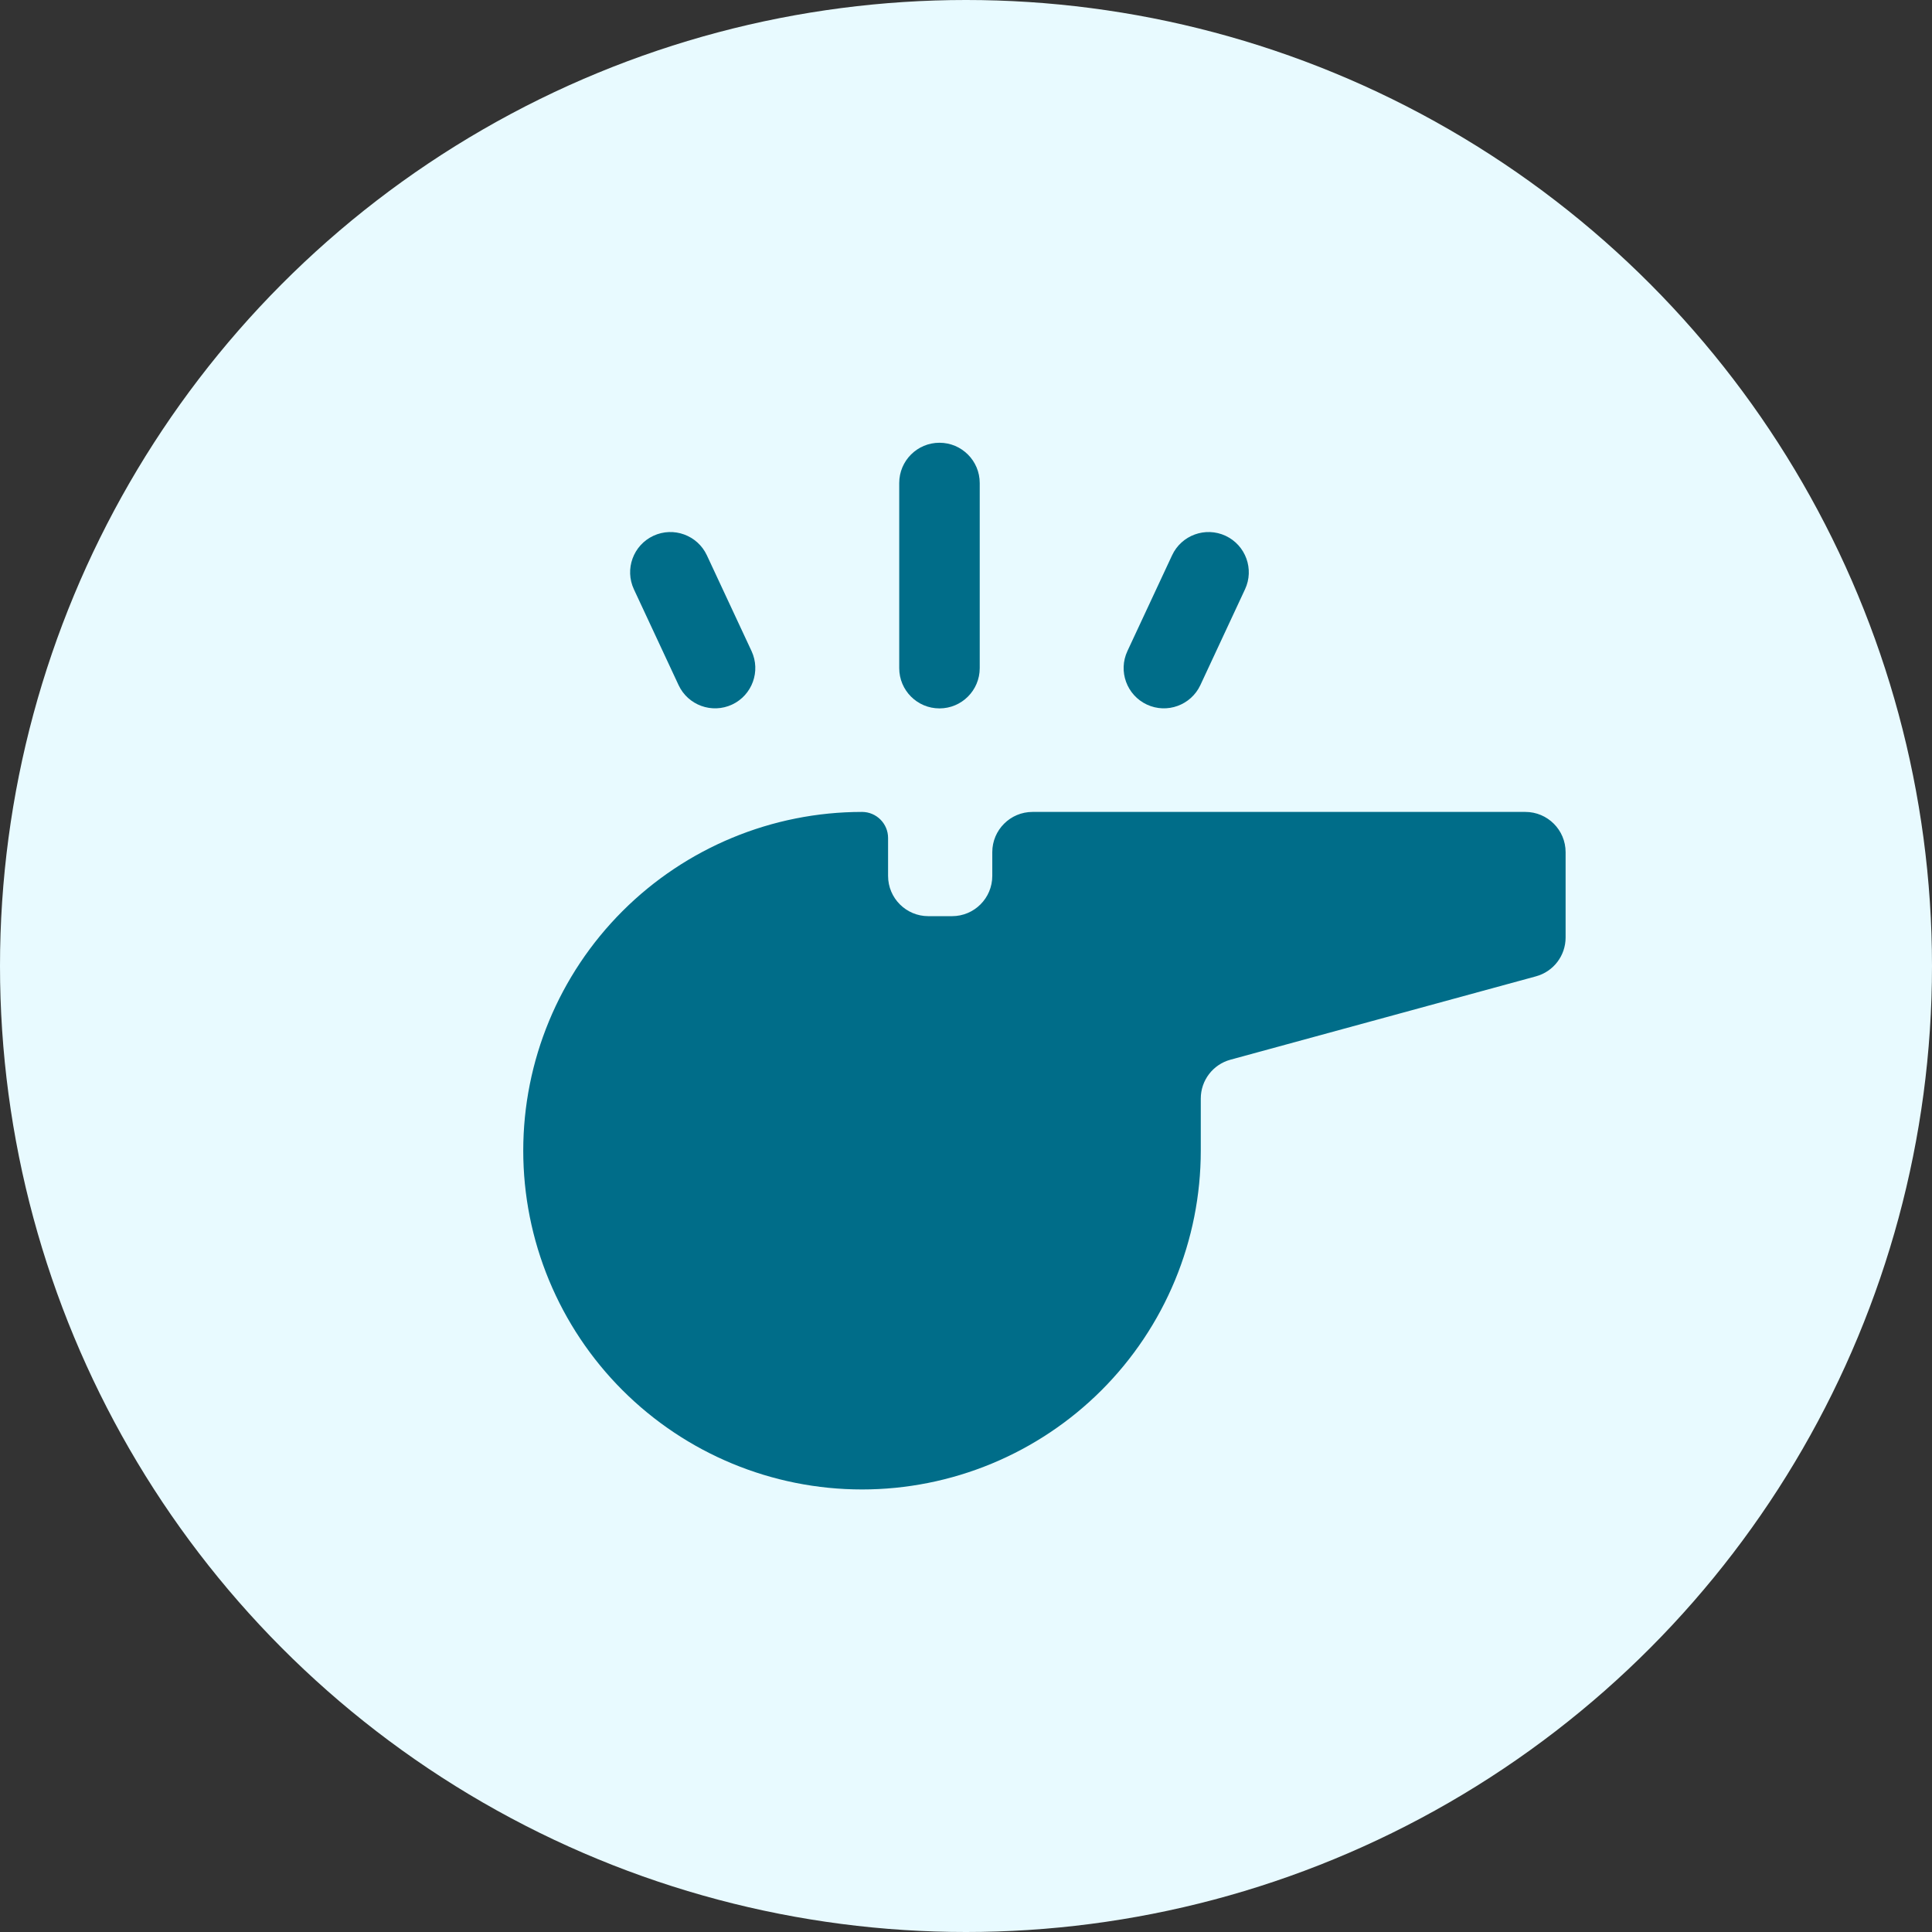
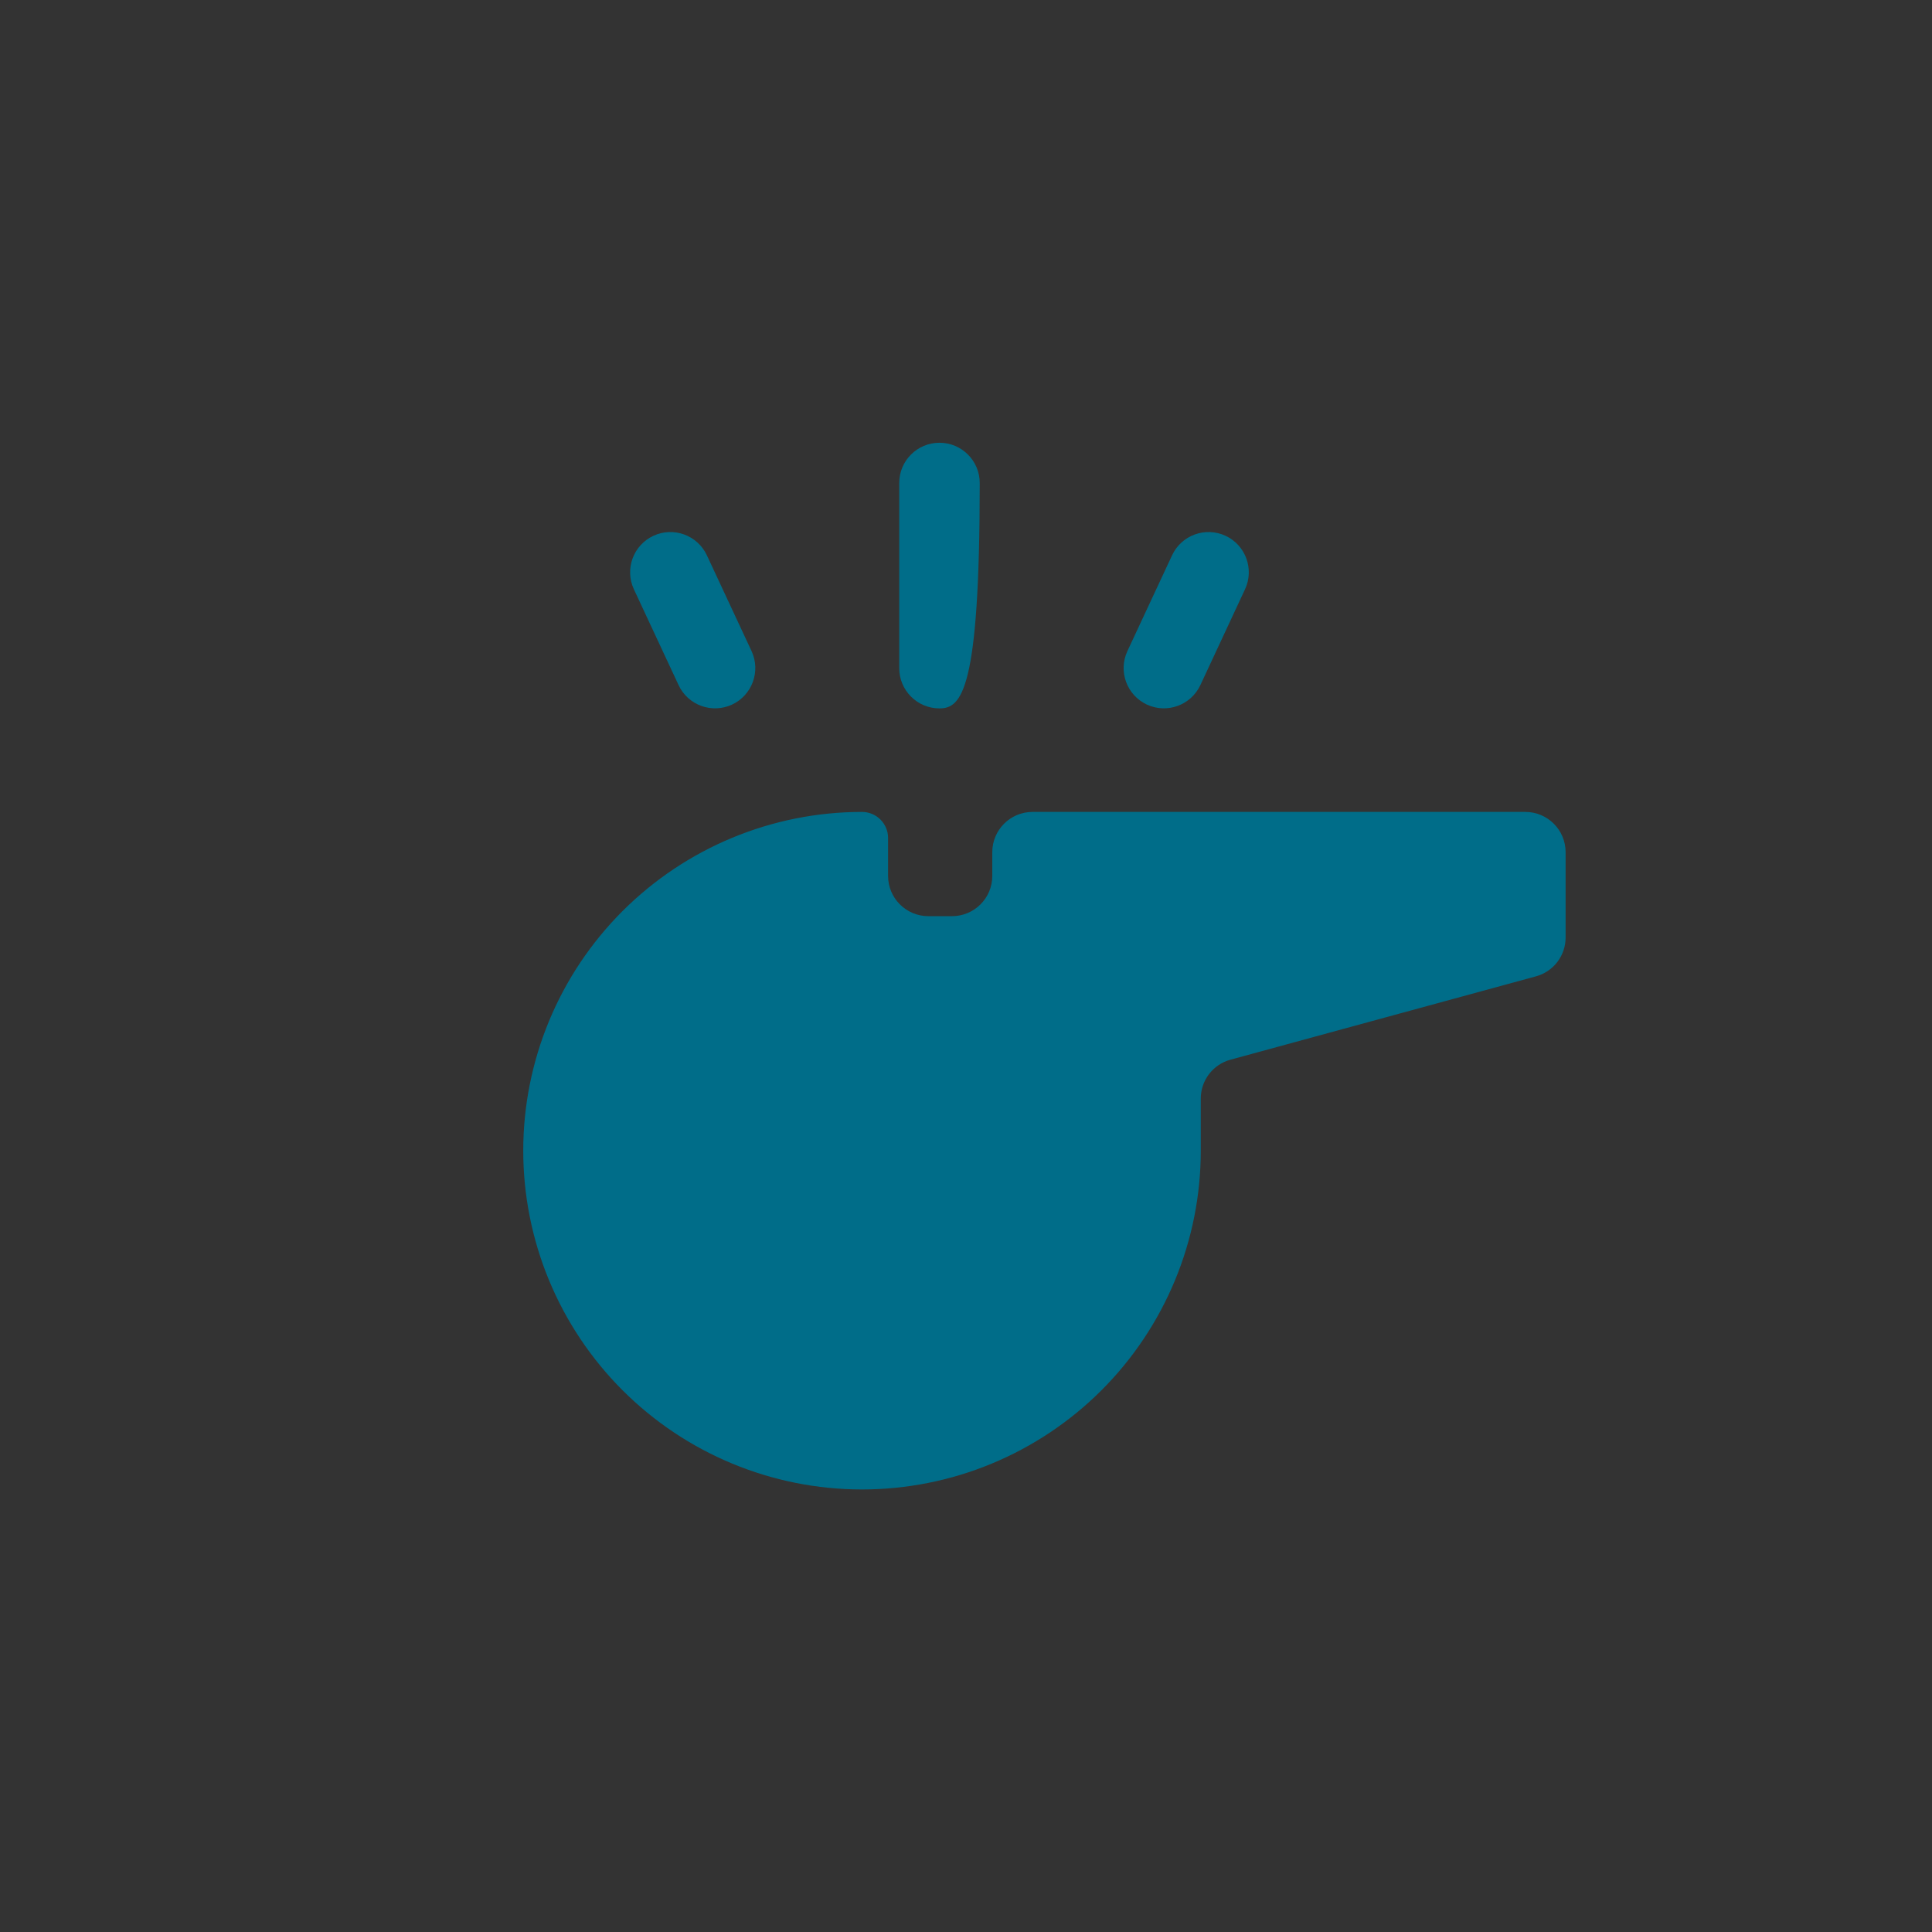
<svg xmlns="http://www.w3.org/2000/svg" width="48" height="48" viewBox="0 0 48 48" fill="none">
  <rect x="0" y="0" width="48" height="48" fill="#333333" stroke="none" />
-   <circle cx="24" cy="24" r="24" fill="#E8FAFF" />
  <path d="M21.416 20.172C19.184 20.172 17.044 21.059 15.465 22.637C13.887 24.215 13 26.356 13 28.588C13 29.694 13.218 30.788 13.641 31.809C14.064 32.83 14.684 33.758 15.465 34.539C17.044 36.118 19.184 37.005 21.416 37.005C22.522 37.005 23.616 36.787 24.637 36.364C25.658 35.941 26.586 35.321 27.368 34.539C28.149 33.758 28.769 32.83 29.192 31.809C29.615 30.788 29.833 29.694 29.833 28.588V27.293C29.833 26.842 30.134 26.447 30.57 26.328L38.16 24.257C38.595 24.139 38.897 23.744 38.897 23.293V21.172C38.897 20.62 38.449 20.172 37.897 20.172H25.653C25.101 20.172 24.653 20.62 24.653 21.172V21.762C24.653 22.314 24.206 22.762 23.653 22.762H23.064C22.512 22.762 22.064 22.314 22.064 21.762V20.819C22.064 20.462 21.774 20.172 21.416 20.172Z" fill="#006D89" />
-   <path fill-rule="evenodd" clip-rule="evenodd" d="M23.341 11C23.893 11 24.341 11.448 24.341 12V16.6C24.341 17.152 23.893 17.6 23.341 17.6C22.788 17.6 22.341 17.152 22.341 16.6V12C22.341 11.448 22.788 11 23.341 11Z" fill="#006D89" />
+   <path fill-rule="evenodd" clip-rule="evenodd" d="M23.341 11C23.893 11 24.341 11.448 24.341 12C24.341 17.152 23.893 17.6 23.341 17.6C22.788 17.6 22.341 17.152 22.341 16.6V12C22.341 11.448 22.788 11 23.341 11Z" fill="#006D89" />
  <path fill-rule="evenodd" clip-rule="evenodd" d="M30.449 13.312C30.949 13.546 31.166 14.141 30.932 14.641L29.823 17.021C29.589 17.521 28.994 17.738 28.494 17.505C27.993 17.271 27.777 16.676 28.01 16.176L29.12 13.796C29.353 13.296 29.948 13.079 30.449 13.312Z" fill="#006D89" />
  <path fill-rule="evenodd" clip-rule="evenodd" d="M16.233 13.312C16.734 13.079 17.328 13.296 17.562 13.796L18.672 16.176C18.905 16.676 18.688 17.271 18.188 17.505C17.687 17.738 17.092 17.521 16.859 17.021L15.749 14.641C15.516 14.141 15.732 13.546 16.233 13.312Z" fill="#006D89" />
</svg>